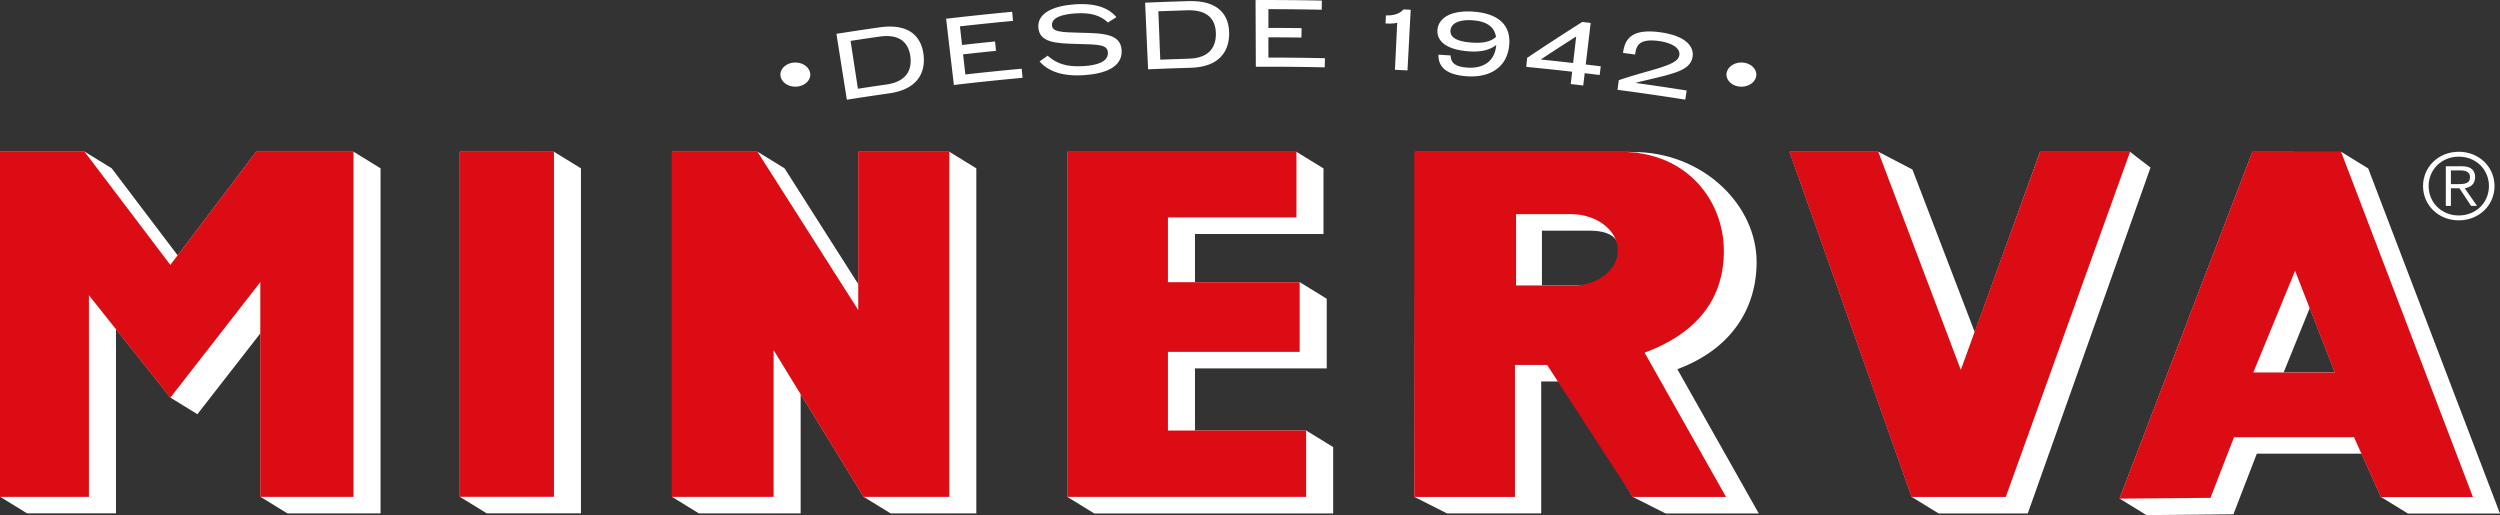
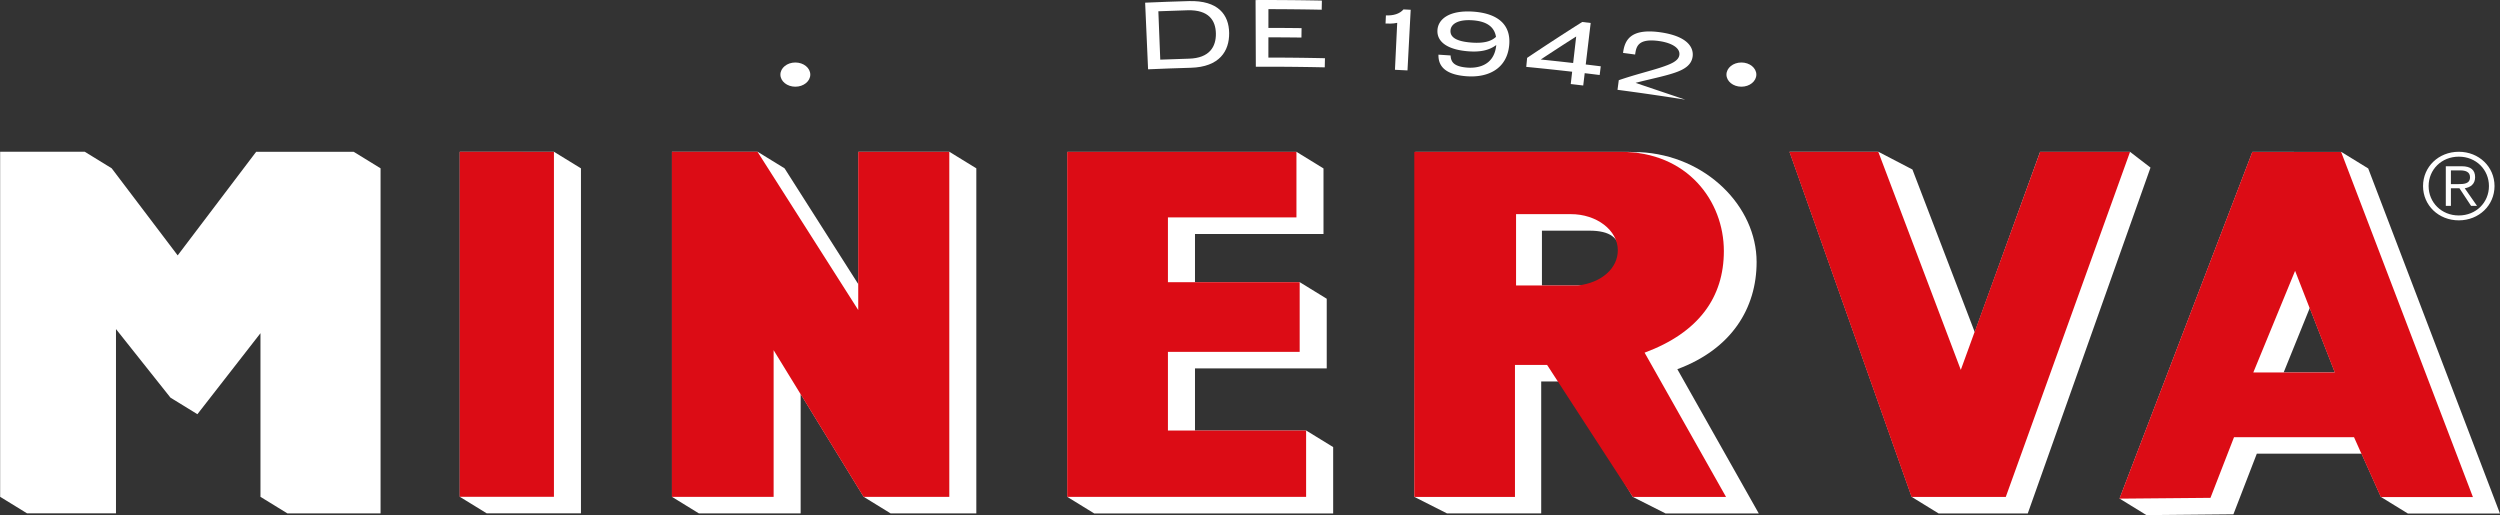
<svg xmlns="http://www.w3.org/2000/svg" width="1032.881" height="212.84">
  <rect width="100%" height="100%" fill="#333333" stroke="none" />
  <defs>
    <clipPath id="a" clipPathUnits="userSpaceOnUse">
      <path d="M-1664.21 373.135h1920v-1080h-1920Z" />
    </clipPath>
    <clipPath id="b" clipPathUnits="userSpaceOnUse">
      <path d="M-1719.89 421.512h1920v-1080h-1920Z" />
    </clipPath>
    <clipPath id="c" clipPathUnits="userSpaceOnUse">
      <path d="M-1408.94 459.487h1920v-1080h-1920Z" />
    </clipPath>
    <clipPath id="d" clipPathUnits="userSpaceOnUse">
      <path d="M-1481.972 397.553h1920v-1080h-1920Z" />
    </clipPath>
    <clipPath id="e" clipPathUnits="userSpaceOnUse">
      <path d="M-1175.857 373.114h1920v-1080h-1920Z" />
    </clipPath>
    <clipPath id="f" clipPathUnits="userSpaceOnUse">
      <path d="M-1270.15 373.113h1920v-1080h-1920Z" />
    </clipPath>
    <clipPath id="g" clipPathUnits="userSpaceOnUse">
      <path d="M-1083.561 373.105h1920v-1080h-1920Z" />
    </clipPath>
    <clipPath id="h" clipPathUnits="userSpaceOnUse">
      <path d="M-1558.65 373.134h1920v-1080h-1920Z" />
    </clipPath>
    <clipPath id="i" clipPathUnits="userSpaceOnUse">
      <path d="M-1660.915 480.59h1920v-1080h-1920Z" />
    </clipPath>
    <clipPath id="j" clipPathUnits="userSpaceOnUse">
      <path d="M-1146.618 373.122h1920v-1080h-1920Z" />
    </clipPath>
    <clipPath id="k" clipPathUnits="userSpaceOnUse">
      <path d="M-1238.916 373.122h1920v-1080h-1920Z" />
    </clipPath>
    <clipPath id="l" clipPathUnits="userSpaceOnUse">
      <path d="M-1334.875 373.127h1920v-1080h-1920Z" />
    </clipPath>
    <clipPath id="m" clipPathUnits="userSpaceOnUse">
-       <path d="M-1004.18 373.113h1920v-1080h-1920Z" />
-     </clipPath>
+       </clipPath>
    <clipPath id="n" clipPathUnits="userSpaceOnUse">
      <path d="M-1442.42 373.133h1920v-1080h-1920Z" />
    </clipPath>
    <clipPath id="o" clipPathUnits="userSpaceOnUse">
      <path d="M-1763.628 383.131h1920v-1080h-1920Z" />
    </clipPath>
    <clipPath id="p" clipPathUnits="userSpaceOnUse">
      <path d="M-1267.739 338.745h1920v-1080h-1920Z" />
    </clipPath>
    <clipPath id="q" clipPathUnits="userSpaceOnUse">
      <path d="M-1299.755 352.408h1920v-1080h-1920Z" />
    </clipPath>
    <clipPath id="r" clipPathUnits="userSpaceOnUse">
      <path d="M-1347.517 333.05h1920v-1080h-1920Z" />
    </clipPath>
    <clipPath id="s" clipPathUnits="userSpaceOnUse">
      <path d="M-1363.111 329.57h1920v-1080h-1920Z" />
    </clipPath>
    <clipPath id="t" clipPathUnits="userSpaceOnUse">
      <path d="M-1393.317 346.755h1920v-1080h-1920Z" />
    </clipPath>
    <clipPath id="u" clipPathUnits="userSpaceOnUse">
      <path d="M-1437.127 333.15h1920v-1080h-1920Z" />
    </clipPath>
    <clipPath id="v" clipPathUnits="userSpaceOnUse">
      <path d="M-1467.739 337.499h1920v-1080h-1920Z" />
    </clipPath>
    <clipPath id="w" clipPathUnits="userSpaceOnUse">
      <path d="M-1491.644 345.6h1920v-1080h-1920Z" />
    </clipPath>
    <clipPath id="x" clipPathUnits="userSpaceOnUse">
      <path d="M-1526.376 356.95h1920v-1080h-1920Z" />
    </clipPath>
    <clipPath id="y" clipPathUnits="userSpaceOnUse">
      <path d="M-1548.41 349.19h1920v-1080h-1920Z" />
    </clipPath>
    <clipPath id="z" clipPathUnits="userSpaceOnUse">
      <path d="M-1255.261 349.19h1920v-1080h-1920Z" />
    </clipPath>
  </defs>
  <path d="M0 0h-27.885l-20.252-55.869-19.317 50.404L-77.976.012h-27.558l37.851-106.951 8.342-5.128h27.636L6.337-4.874Z" clip-path="url(#a)" style="fill:#fff;fill-opacity:1;fill-rule:nonzero;stroke:none" transform="matrix(1.333 0 0 -1.333 880.04 62.745)" />
  <path d="m0 0 7.781-19.954H-8.083Zm58.951-63.695L18.117 43.251l-8.343 5.127-27.553.004-41.172-107.448 8.343-5.128 26.943.252 7.259 18.797h32.459l6.004-13.422 8.343-5.128z" clip-path="url(#b)" style="fill:#fff;fill-opacity:1;fill-rule:nonzero;stroke:none" transform="matrix(1.333 0 0 -1.333 954.28 127.248)" />
  <path d="M0 0h-34.484v19.258H6.348V40.85l-8.343 5.127v.001h-32.489V60.92H5.347v20.318l-8.342 5.128-71.045.005V-20.576h.001l8.341-5.127H8.343v20.577z" clip-path="url(#c)" style="fill:#fff;fill-opacity:1;fill-rule:nonzero;stroke:none" transform="matrix(1.333 0 0 -1.333 539.68 177.882)" />
  <path d="M0 0h14.744c6.378 0 9.21-2.254 9.338-6.519-.129-5.511-3.879-9.6-11.041-10.457H0Zm66.536-9.72c0 17.296-15.74 33.063-36.19 34.054-.384.019-.768-.035-1.153-.036-.94.068-1.883.134-2.866.134h-65.56l-.318-106.942 10.14-5.127H-.226v40.893h6.97l21.429-35.783 10.14-5.116h28.894l-25.24 44.711C58.791-36.691 66.536-24.024 66.536-9.72" clip-path="url(#d)" style="fill:#fff;fill-opacity:1;fill-rule:nonzero;stroke:none" transform="matrix(1.333 0 0 -1.333 637.055 95.303)" />
  <path d="m0 0-29.214.003v-106.927l8.343-5.127H8.343V-5.128Z" clip-path="url(#e)" style="fill:#fff;fill-opacity:1;fill-rule:nonzero;stroke:none" transform="matrix(1.333 0 0 -1.333 228.902 62.718)" />
  <path d="M0 0v-41.051L-22.865-5.126-31.208.002h-26.556v-106.948l8.342-5.128h31.541v36.997l19.542-31.869 8.343-5.128 26.565-.004V-5.13L28.227-.003z" clip-path="url(#f)" style="fill:#fff;fill-opacity:1;fill-rule:nonzero;stroke:none" transform="matrix(1.333 0 0 -1.333 354.625 62.715)" />
  <path d="m0 0-24.332-32.113-20.451 26.989-8.342 5.126-.001.001h-26.23v-106.946h.001l8.342-5.127h27.559v57.118L-26.56-76.21l8.342-5.127L1.329-56.234v-50.714h.001l8.341-5.127h28.881V-5.127L30.21 0Z" clip-path="url(#g)" style="fill:#fff;fill-opacity:1;fill-rule:nonzero;stroke:none" transform="matrix(1.333 0 0 -1.333 105.841 62.705)" />
  <path d="m0 0 37.85-106.951h29.214L105.578-.007H77.693L53.125-67.576 27.558 0Z" clip-path="url(#h)" style="fill:#dc0c15;fill-opacity:1;fill-rule:evenodd;stroke:none" transform="matrix(1.333 0 0 -1.333 739.294 62.744)" />
  <path d="m0 0 41.172 107.448 27.552-.003L109.559.499H81.008l-8.298 18.55H35.519L28.217.252Zm41.498 39.113h25.234L54.447 70.612Z" clip-path="url(#i)" style="fill:#dc0c15;fill-opacity:1;fill-rule:evenodd;stroke:none" transform="matrix(1.333 0 0 -1.333 875.646 206.018)" />
  <path d="m0 0 29.214-.003v-106.924H0Z" clip-path="url(#j)" style="fill:#dc0c15;fill-opacity:1;fill-rule:evenodd;stroke:none" transform="matrix(1.333 0 0 -1.333 189.917 62.728)" />
  <path d="M0 0h-26.556v-106.948h31.54v45.475l27.886-45.475 26.565-.004V-.005l-28.227.003v-49.03z" clip-path="url(#k)" style="fill:#dc0c15;fill-opacity:1;fill-rule:evenodd;stroke:none" transform="matrix(1.333 0 0 -1.333 312.981 62.728)" />
  <path d="M0 0v-106.947h74.041v20.576H31.213v24.384h40.833v21.593H31.213v20.07h39.832V-.006z" clip-path="url(#l)" style="fill:#dc0c15;fill-opacity:1;fill-rule:evenodd;stroke:none" transform="matrix(1.333 0 0 -1.333 440.926 62.735)" />
-   <path d="M0 0v-106.946h27.559v62.489l25.237-31.756 27.888 35.816v-66.554h28.882V-.003h-30.21l-26.56-35.054L26.231 0Z" clip-path="url(#m)" style="fill:#dc0c15;fill-opacity:1;fill-rule:evenodd;stroke:none" transform="matrix(1.333 0 0 -1.333 0 62.716)" />
  <path d="M0 0v-106.942h31.201v40.894h9.967l26.557-40.899h28.894l-25.24 44.711c16.824 6.241 24.568 17.192 24.568 31.495C95.947-15.247 84.659-.003 64.081 0zm31.54-19.304v-22.103h19.256c7.258.868 12.283 5.303 12.283 10.919 0 6.168-6.547 11.215-14.608 11.184z" clip-path="url(#n)" style="fill:#dc0c15;fill-opacity:1;fill-rule:evenodd;stroke:none" transform="matrix(1.333 0 0 -1.333 584.32 62.742)" />
  <path d="M0 0v4.258h2.887c1.547 0 3.036-.398 3.036-2.116C5.923.056 4.019 0 2.086 0Zm0-1.283h2.648l3.607-5.463h1.844L4.287-1.283c1.729.282 3.217 1.254 3.217 3.425 0 2.199-1.282 3.401-4.169 3.401H-1.58V-6.742H0Zm2.443 9.797c5.36 0 9.347-4.027 9.347-9.113 0-5.089-3.987-9.112-9.347-9.112-5.362 0-9.351 4.027-9.351 9.112 0 5.086 3.989 9.113 9.351 9.113m0 1.515c-6.256 0-11.079-4.658-11.079-10.628 0-5.974 4.823-10.628 11.079-10.628 6.25 0 11.076 4.654 11.076 10.628 0 5.97-4.826 10.628-11.076 10.628" clip-path="url(#o)" style="fill:#fff;fill-opacity:1;fill-rule:evenodd;stroke:none" transform="matrix(1.333 0 0 -1.333 1012.597 76.074)" />
-   <path d="m0 0 2.278-14.831q4.416.678 8.84 1.309c6.352.899 7.945 4.676 7.418 8.694-.522 3.98-2.997 7.086-9.537 6.161A856 856 0 0 1 0 0m-4.381 2.185q6.72 1.064 13.452 2.02c9.02 1.269 12.838-2.802 13.543-8.416.696-5.546-1.776-10.805-10.636-12.05a834 834 0 0 1-13.125-1.972z" clip-path="url(#p)" style="fill:#fff;fill-opacity:1;fill-rule:nonzero;stroke:none" transform="matrix(1.333 0 0 -1.333 351.411 16.892)" />
-   <path d="m0 0-2.409 20.531q10.226 1.2 20.471 2.152l.263-2.822a849 849 0 0 1-16.449-1.69l.65-5.774q5.113.576 10.233 1.089l.291-2.906q-5.101-.512-10.198-1.085l.702-6.235a833 833 0 0 0 17.465 1.78l.257-2.821A831 831 0 0 1 0 0" clip-path="url(#q)" style="fill:#fff;fill-opacity:1;fill-rule:nonzero;stroke:none" transform="matrix(1.333 0 0 -1.333 394.1 35.11)" />
-   <path d="M0 0c-2.314 2.122-5.179 3.172-10.245 2.82-4.119-.288-7.314-1.356-7.125-3.719.155-1.964 2.511-2.135 9.17-2.284 6.834-.142 12.156-.363 12.422-5.442.28-5.399-5.542-7.27-11.558-7.684-7.147-.491-11.369 1.38-13.872 4.249q1.244.888 2.493 1.772c2.566-2.288 5.671-3.602 11.246-3.219 4.385.298 7.583 1.436 7.421 4.237-.142 2.418-2.725 2.463-9.536 2.63-6.689.14-11.614.468-11.998 4.993-.423 4.927 5.37 6.867 11.259 7.273C-3.245 6.115.45 4.194 2.603 1.682Q1.299.842 0 0" clip-path="url(#r)" style="fill:#fff;fill-opacity:1;fill-rule:nonzero;stroke:none" transform="matrix(1.333 0 0 -1.333 457.782 9.3)" />
  <path d="m0 0 .592-14.994q4.453.177 8.908.304c6.398.177 8.402 3.751 8.332 7.803-.07 4.013-2.176 7.378-8.763 7.196Q4.533.179 0 0m-4.096 2.665q6.777.299 13.559.49c9.084.244 12.414-4.232 12.482-9.888.067-5.59-2.978-10.536-11.9-10.776q-6.616-.186-13.229-.478z" clip-path="url(#s)" style="fill:#fff;fill-opacity:1;fill-rule:nonzero;stroke:none" transform="matrix(1.333 0 0 -1.333 478.575 4.658)" />
  <path d="m0 0-.081 20.672q10.279.04 20.556-.168l-.058-2.833a858 858 0 0 1-16.513.174l-.005-5.811q5.14-.005 10.277-.071l-.038-2.92q-5.12.067-10.241.07l-.005-6.274q8.767-.006 17.532-.198l-.062-2.832Q10.682.042 0 0" clip-path="url(#t)" style="fill:#fff;fill-opacity:1;fill-rule:nonzero;stroke:none" transform="matrix(1.333 0 0 -1.333 518.849 27.571)" />
  <path d="M0 0c-1.346-.34-3.145-.23-3.616-.21l.11 2.512c2.307-.101 4.26.47 5.459 1.857q1.113-.055 2.225-.114l-.991-18.796q-1.943.102-3.886.196z" clip-path="url(#u)" style="fill:#fff;fill-opacity:1;fill-rule:nonzero;stroke:none" transform="matrix(1.333 0 0 -1.333 577.261 9.432)" />
  <path d="M0 0c-.529 3.148-2.893 4.804-7.179 5.13-4.524.339-6.788-1.11-6.923-3.127-.1-1.476.688-3.338 6.459-3.768C-3.57-2.076-1.412-1.303 0 0m-8.844-9.532c2.263-.162 8.264.041 8.925 7.001-2.142-1.589-4.808-2.237-8.605-1.951-6.509.484-9.847 2.936-9.623 6.575.211 3.457 3.752 6.273 11.26 5.711C.324 7.255 4.691 3.969 4.092-2.563c-.659-7.171-6.318-10.159-13.253-9.641-5.437.406-8.8 2.348-8.674 6.687a792 792 0 0 0 3.763-.249c.095-2.037 1.019-3.453 5.228-3.766" clip-path="url(#v)" style="fill:#fff;fill-opacity:1;fill-rule:nonzero;stroke:none" transform="matrix(1.333 0 0 -1.333 618.078 15.23)" />
  <path d="m0 0 .939 8.216a776 776 0 0 1-10.987-7.129Q-5.022.574 0 0m5.432 12.407L3.901-.455q2.328-.278 4.654-.567l-.336-2.697q-2.319.29-4.639.566l-.455-3.819q-1.934.23-3.87.452l.437 3.82q-7.11.813-14.229 1.503l.271 2.791A771 771 0 0 0 2.801 12.716z" clip-path="url(#w)" style="fill:#fff;fill-opacity:1;fill-rule:nonzero;stroke:none" transform="matrix(1.333 0 0 -1.333 649.952 26.032)" />
-   <path d="M0 0a829 829 0 0 1-20.994 3.046l.394 2.981c4.69 1.629 9.693 2.847 13.004 3.936 3.373 1.11 5.495 2.068 5.767 3.84.353 2.286-2.567 3.819-6.183 4.343-6.821.979-7.179-1.884-7.521-4.166q-1.87.256-3.742.504c.505 3.829 2.155 7.74 11.686 6.376 8.967-1.318 10.252-5.193 9.865-7.609-.384-2.428-2.319-3.873-5.82-5.006-3.068-1.024-7.218-1.842-11.774-3.02l-.008-.058A827 827 0 0 0 .447 2.827z" clip-path="url(#x)" style="fill:#fff;fill-opacity:1;fill-rule:nonzero;stroke:none" transform="matrix(1.333 0 0 -1.333 696.26 41.166)" />
+   <path d="M0 0a829 829 0 0 1-20.994 3.046l.394 2.981c4.69 1.629 9.693 2.847 13.004 3.936 3.373 1.11 5.495 2.068 5.767 3.84.353 2.286-2.567 3.819-6.183 4.343-6.821.979-7.179-1.884-7.521-4.166q-1.87.256-3.742.504c.505 3.829 2.155 7.74 11.686 6.376 8.967-1.318 10.252-5.193 9.865-7.609-.384-2.428-2.319-3.873-5.82-5.006-3.068-1.024-7.218-1.842-11.774-3.02l-.008-.058z" clip-path="url(#x)" style="fill:#fff;fill-opacity:1;fill-rule:nonzero;stroke:none" transform="matrix(1.333 0 0 -1.333 696.26 41.166)" />
  <path d="M0 0c0 2.072-2.074 3.751-4.633 3.751-2.558 0-4.633-1.679-4.633-3.751s2.075-3.751 4.633-3.751C-2.074-3.751 0-2.072 0 0" clip-path="url(#y)" style="fill:#fff;fill-opacity:1;fill-rule:nonzero;stroke:none" transform="matrix(1.333 0 0 -1.333 725.64 30.82)" />
  <path d="M0 0c0 2.072-2.074 3.751-4.633 3.751S-9.266 2.072-9.266 0s2.074-3.751 4.633-3.751S0-2.072 0 0" clip-path="url(#z)" style="fill:#fff;fill-opacity:1;fill-rule:nonzero;stroke:none" transform="matrix(1.333 0 0 -1.333 334.775 30.82)" />
</svg>